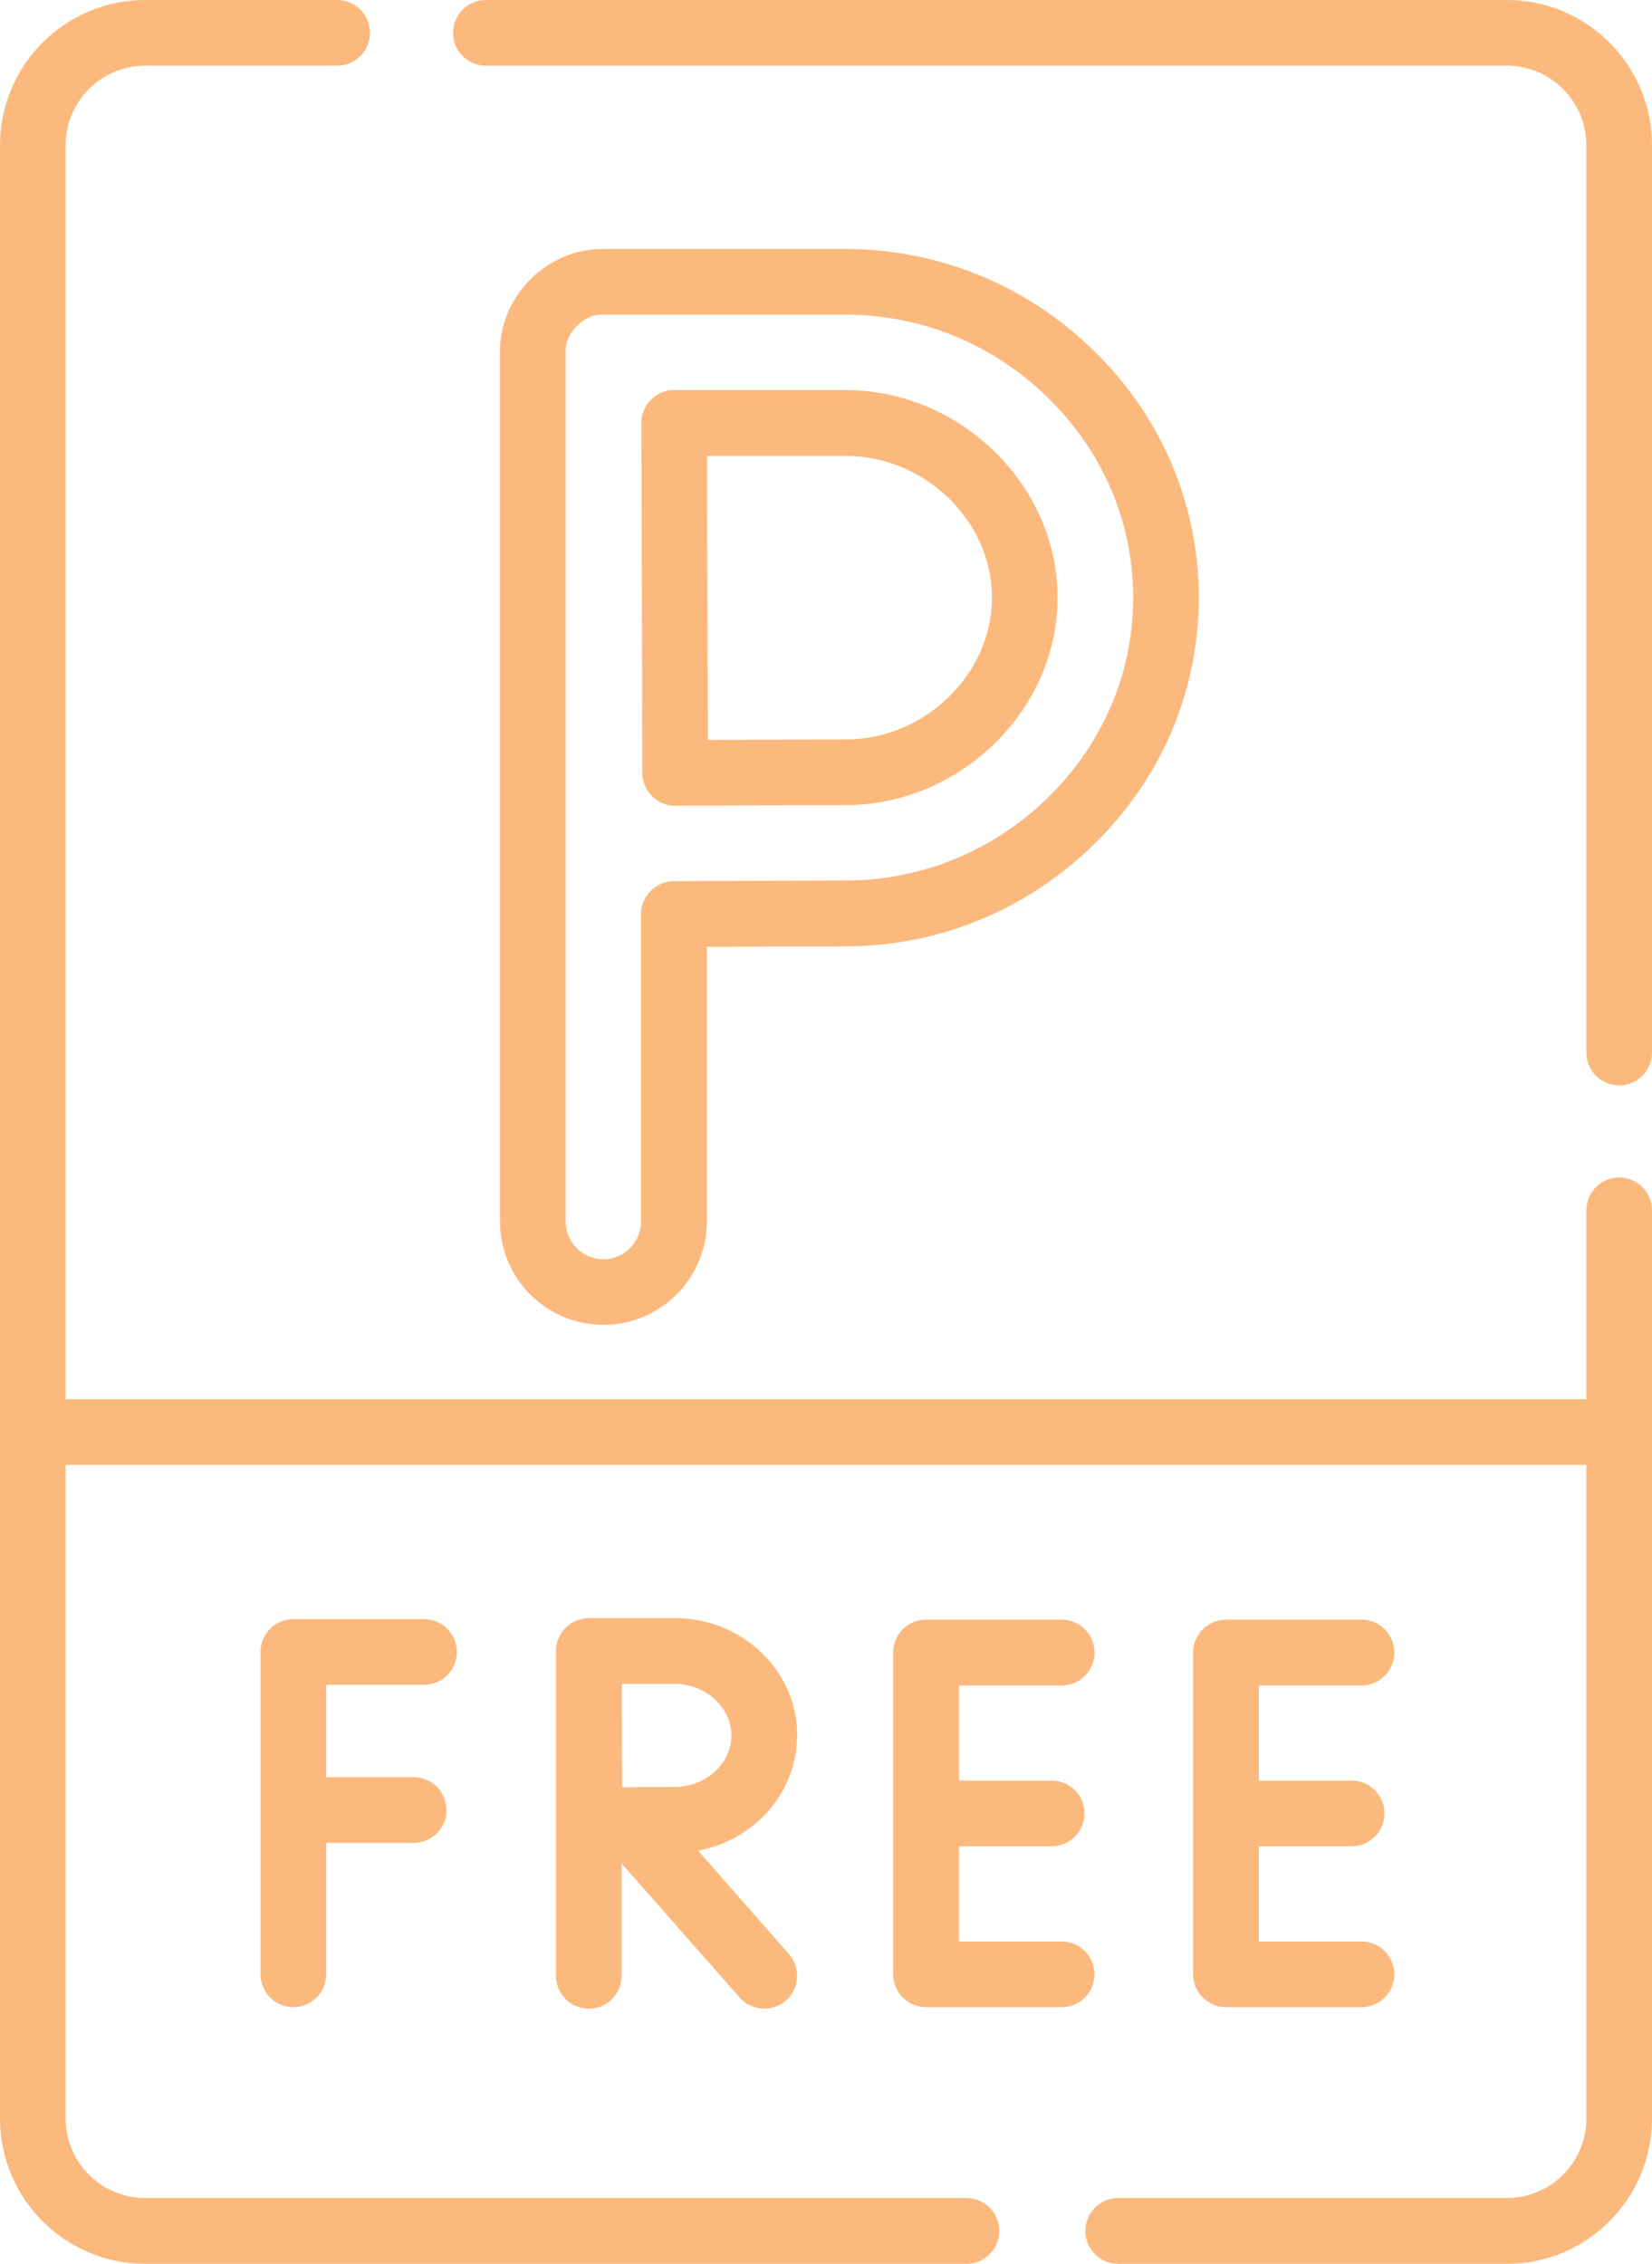
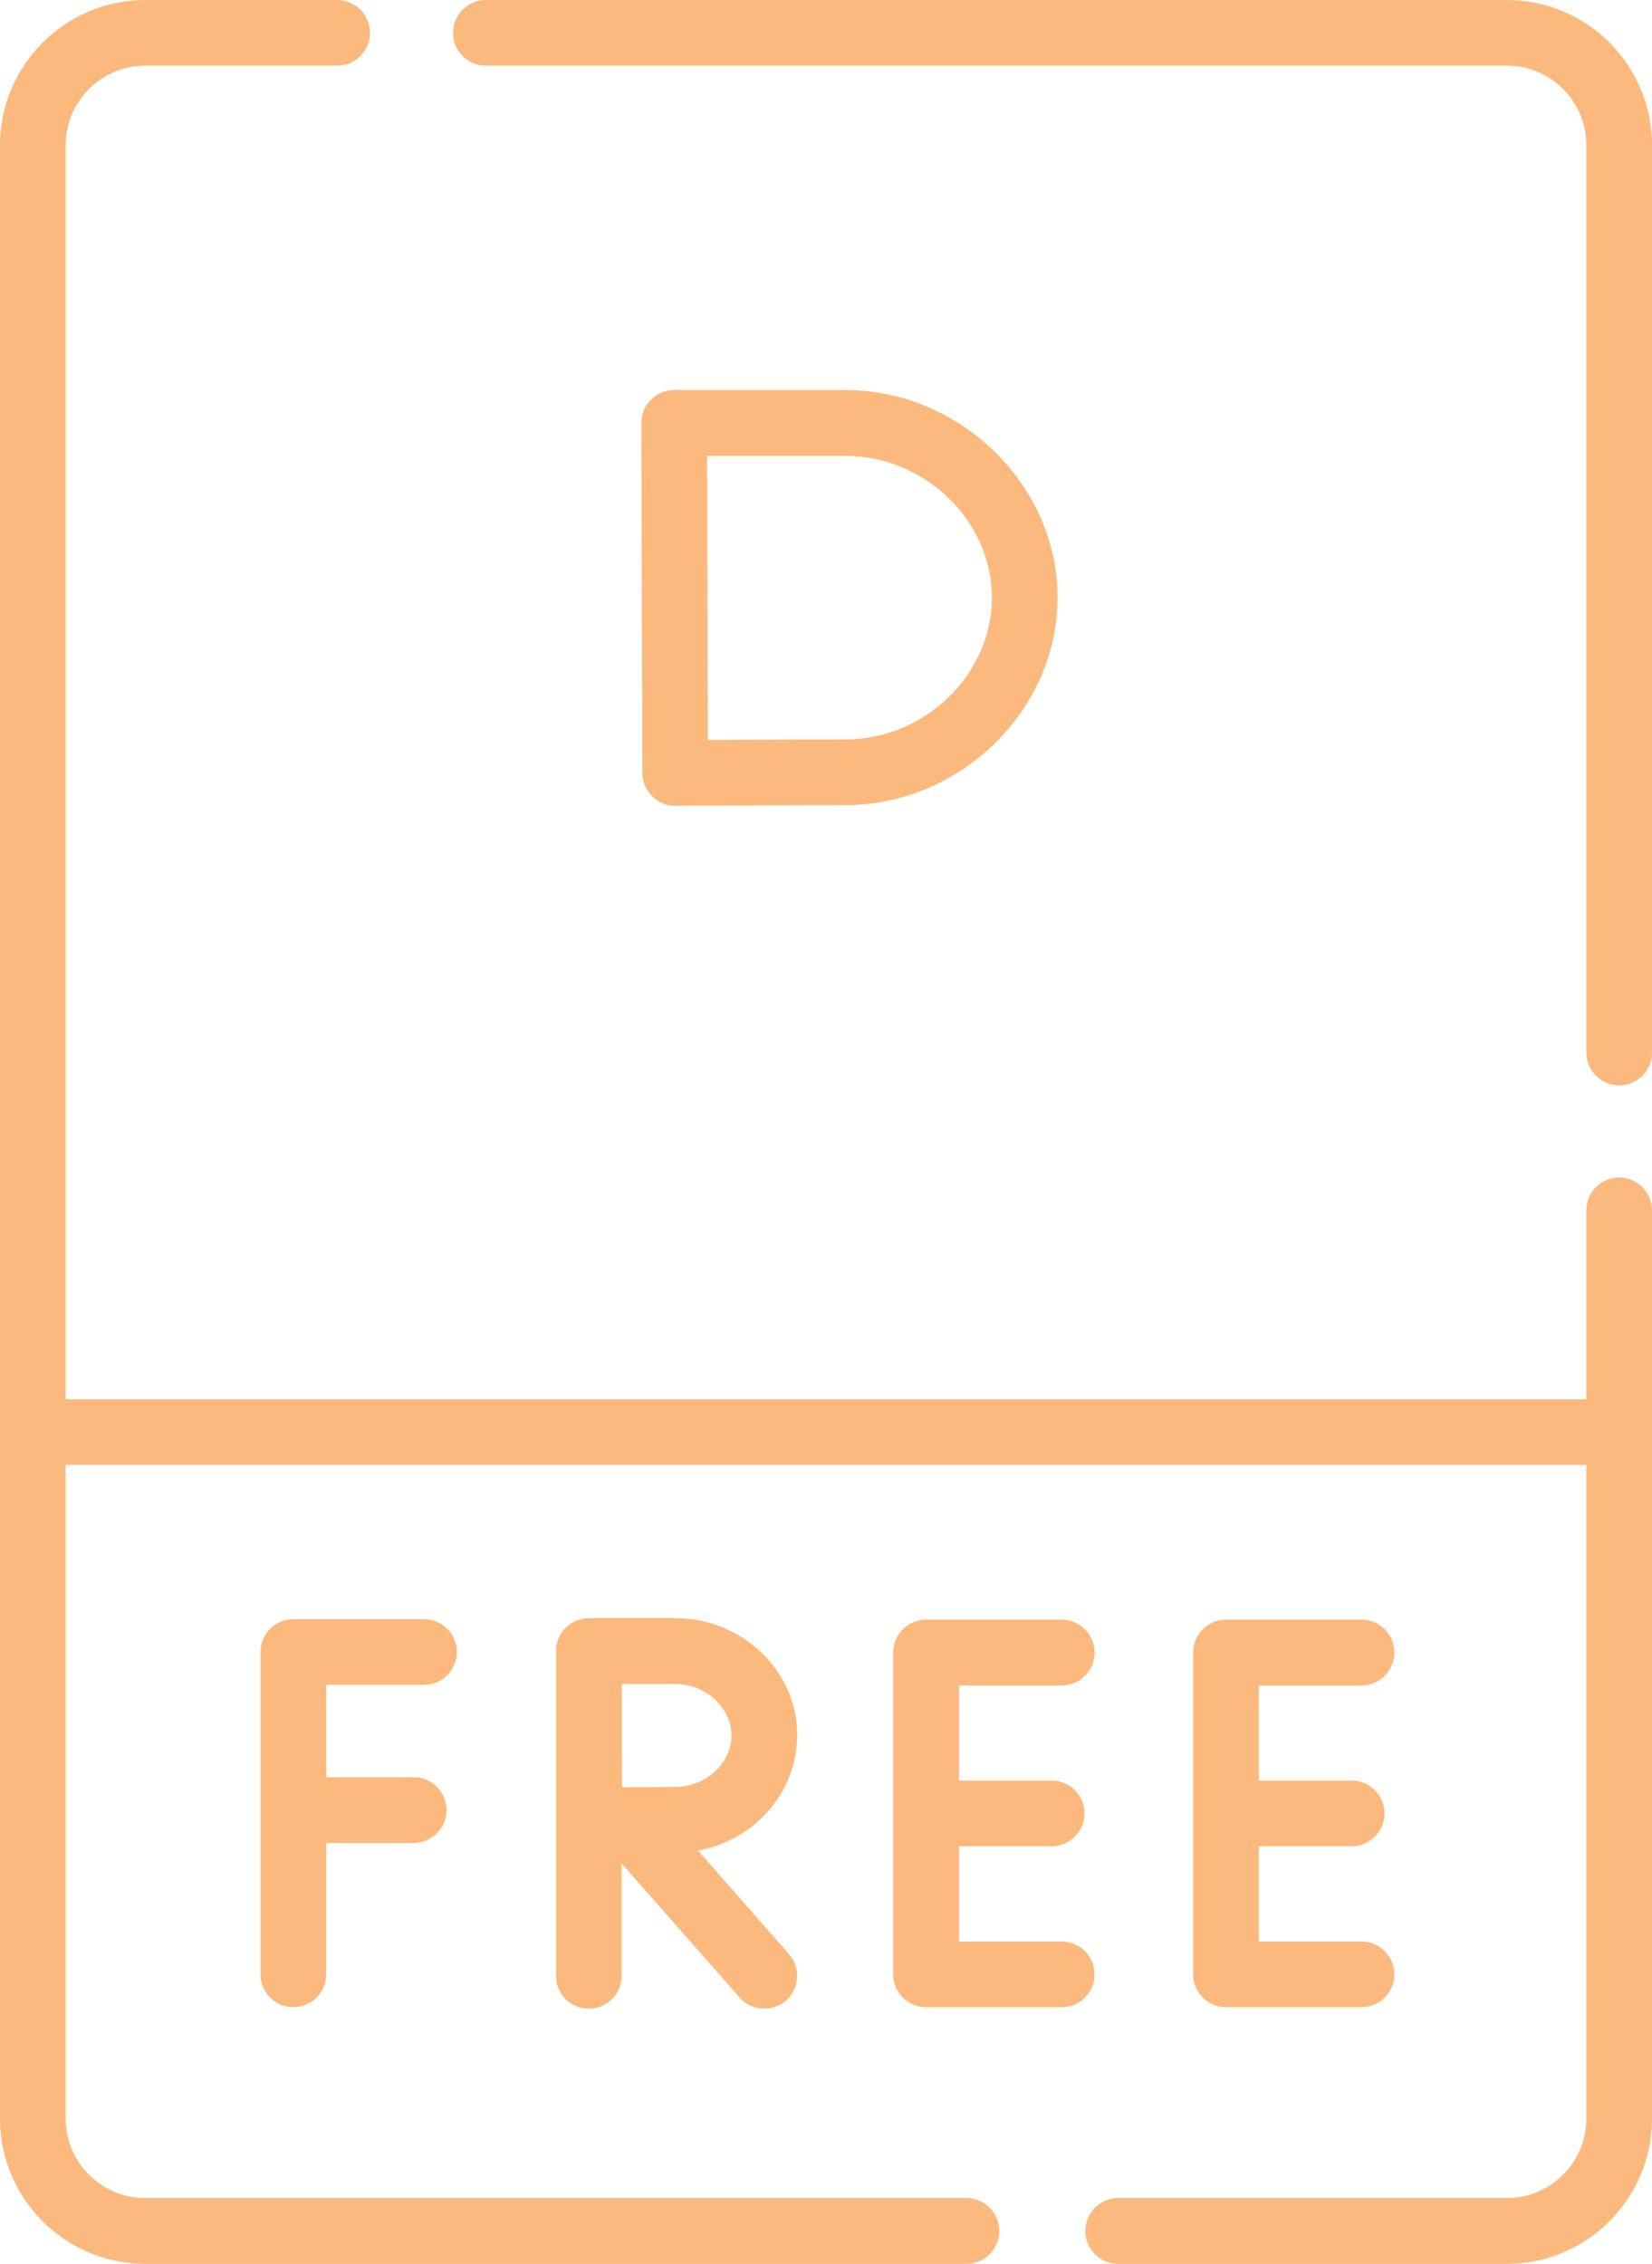
<svg xmlns="http://www.w3.org/2000/svg" xml:space="preserve" width="98.858mm" height="135.467mm" style="shape-rendering:geometricPrecision; text-rendering:geometricPrecision; image-rendering:optimizeQuality; fill-rule:evenodd; clip-rule:evenodd" viewBox="0 0 9885.8 13546.7">
  <defs>
    <style type="text/css">  .fil0 {fill:#FCB97D}  </style>
  </defs>
  <g id="Слой_x0020_1">
    <g id="_621255776">
      <path class="fil0" d="M9689.79 7045.85c-109,0 -197,88 -197,197l0 1129.97 -9099.8 0 0 -7503.83c0,-262.99 214,-475.99 475.99,-475.99l1148.97 0c108,0 196,-88 196,-196 0,-109 -88,-197 -196,-197l-1148.97 0c-478.99,0 -868.98,389.99 -868.98,868.98l0 11808.74c0,478.99 389.99,868.98 868.98,868.98l4913.89 0c109,0 197,-88 197,-197 0,-109 -88,-197 -197,-197l-4913.89 0c-262.99,0 -475.99,-213 -475.99,-474.99l0 -3911.91 9099.8 0 0 3911.91c0,261.99 -213,474.99 -474.99,474.99l-2325.95 0c-109,0 -197,88 -197,197 0,109 88,197 197,197l2325.95 0c478.99,0 867.98,-389.99 867.98,-868.98l0 -5434.88c0,-109 -88,-197 -196,-197l0 0 0.01 0.01z" />
      <path class="fil0" d="M9017.81 0.01l-6109.86 0c-109,0 -197,88 -197,197 0,108 88,196 197,196l6109.86 0c261.99,0 474.99,214 474.99,475.99l0 5428.88c0,109 88,197 197,197 108,0 196,-88 196,-197l0 -5428.88c0,-478.99 -388.99,-868.98 -867.98,-868.98l0 0 -0.01 -0.01z" />
-       <path class="fil0" d="M4229.92 7308.85l0 -1642.96c300.99,-2 637.99,-3 828.98,-3 555.99,0 1081.98,-215 1482.97,-605.99 407.99,-395.99 631.99,-921.98 631.99,-1480.97 0,-558.99 -224,-1084.98 -631.99,-1480.97 -399.99,-389.99 -926.98,-604.99 -1482.97,-604.99l-1446.97 0c-160,-3 -318.99,63 -436.99,181 -119,118 -186,277.99 -183,438.99l0 5198.88c0,340.99 276.99,618.99 618.99,618.99 340.99,0 618.99,-277.99 618.99,-618.99l0 0.01zm-844.99 0l0 -5199.88c-7,-114 111,-233.99 225.99,-225.99l1447.97 0c452.99,0 881.98,175 1208.97,493.99 330.99,320.99 512.99,746.98 512.99,1198.97 0,451.99 -182,877.98 -512.99,1199.97 -326.99,317.99 -756.98,492.99 -1208.97,492.99 -233.99,0 -687.98,3 -1026.98,4 -108,1 -196,89 -196,197l0 1838.96c0,124 -101,225.99 -225,225.99 -125,0 -225.99,-102 -225.99,-225.99l0 0 0.01 -0.01z" />
      <path class="fil0" d="M3843.92 4625.91c-1,106 92,199 198,196 333.99,-2 781.98,-4 1016.98,-4 687.98,0 1269.97,-568.99 1269.97,-1241.97 0,-672.99 -581.99,-1241.97 -1269.97,-1241.97l-1024.98 0c-106,-2 -199,92 -196,198 0,0 5,1826.96 6,2093.95l0 0 0 -0.01zm1214.98 -1897.96c474.99,0 876.98,387.99 876.98,847.98 0,459.99 -401.99,848.98 -876.98,848.98 -192,0 -524.99,1 -822.98,3 -1,-381.99 -5,-1699.96 -5,-1699.96l827.98 0z" />
      <path class="fil0" d="M2536.95 10081.79c109,0 197,-88 197,-197 0,-108 -88,-196 -197,-196l-781.98 0c-108,0 -196,88 -196,196l0 1928.96c0,109 88,197 196,197 109,0 197,-88 197,-197l0 -785.98 522.99 0c109,0 197,-88 197,-196 0,-109 -88,-197 -197,-197l-522.99 0 0 -552.99 584.99 0 -0.01 0.01z" />
      <path class="fil0" d="M6352.87 11617.75l-613.99 0 0 -569.99 553.99 0c109,0 197,-88 197,-196 0,-109 -88,-197 -197,-197l-553.99 0 0 -568.99 613.99 0c109,0 197,-88 197,-197 0,-109 -88,-197 -197,-197l-810.98 0c-109,0 -197,88 -197,197l0 1924.96c0,109 88,197 197,197l810.98 0c109,0 197,-88 197,-197 0,-108 -88,-196 -197,-196l0 0.02z" />
      <path class="fil0" d="M8147.83 10085.79c108,0 196,-88 196,-197 0,-109 -88,-197 -196,-197l-810.98 0c-109,0 -197,88 -197,197l0 1924.96c0,109 88,197 197,197l810.98 0c108,0 196,-88 196,-197 0,-108 -88,-196 -196,-196l-614.99 0 0 -569.99 554.99 0c109,0 197,-88 197,-196 0,-109 -88,-197 -197,-197l-554.99 0 0 -568.99 614.99 0 0 0 0 0.02z" />
      <path class="fil0" d="M4770.9 10384.78c0,-386.99 -327.99,-701.98 -730.98,-701.98l-515.99 0c0,0 0,1 0,1 0,0 -1,-1 -1,-1 -108,0 -196,89 -196,197l0 1942.96c0,109 88,197 196,197 109,0 197,-88 197,-197l0 -671.99 705.98 801.98c72,82 197,89 277.99,18 81,-72 89,-196 17,-277.99l-543.99 -618.99c336.99,-61 592.99,-346.99 592.99,-688.98l1 0 0 -0.01zm-730.98 307.99c-73,0 -205,1 -316.99,2 -1,-110 -2,-502.99 -2,-617.99l318.99 0c183,0 336.99,141 336.99,307.99 0,167 -154,307.99 -336.99,307.99l0 0.01z" />
    </g>
  </g>
</svg>